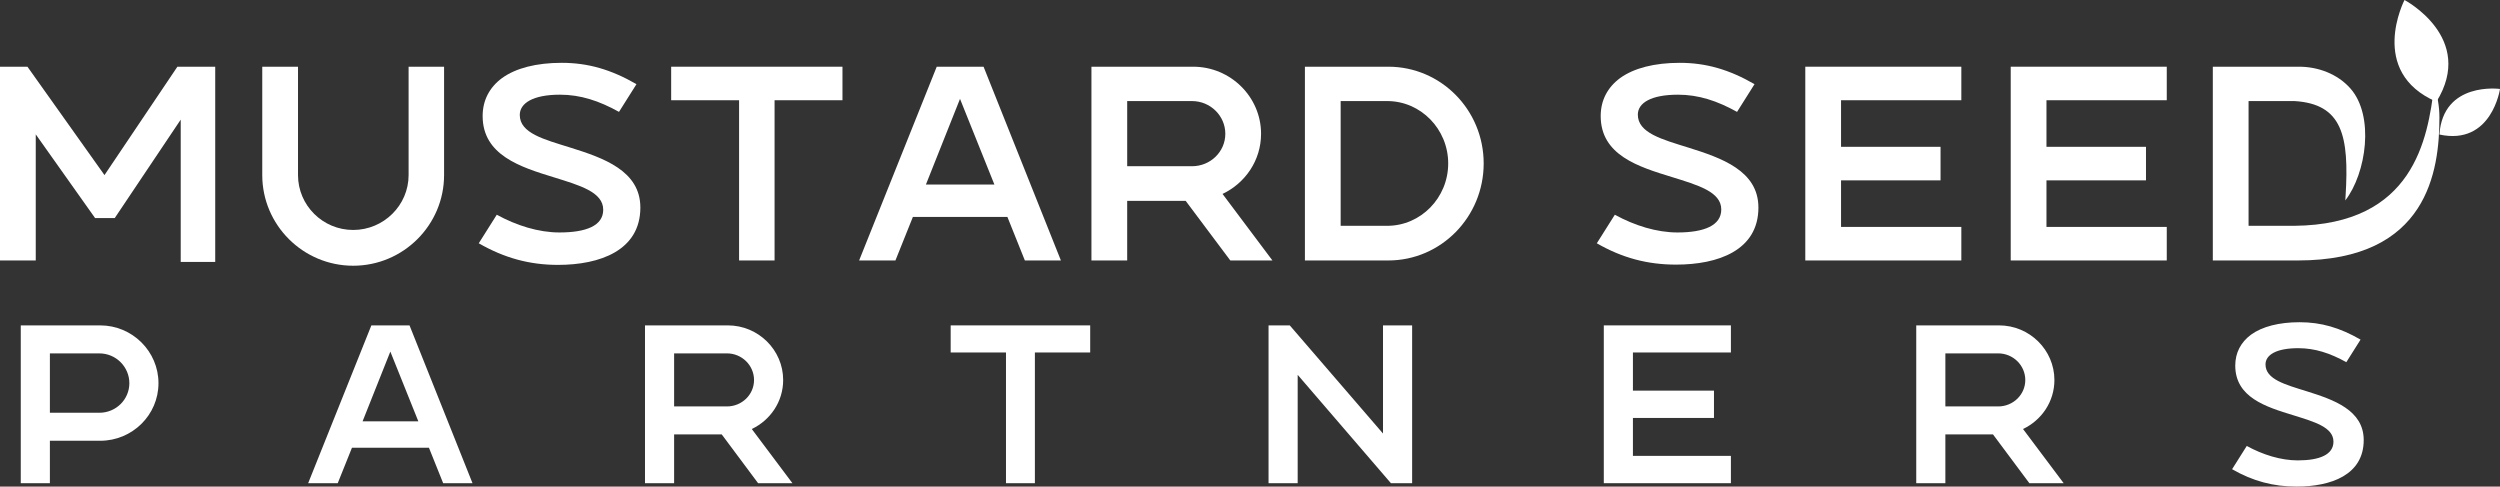
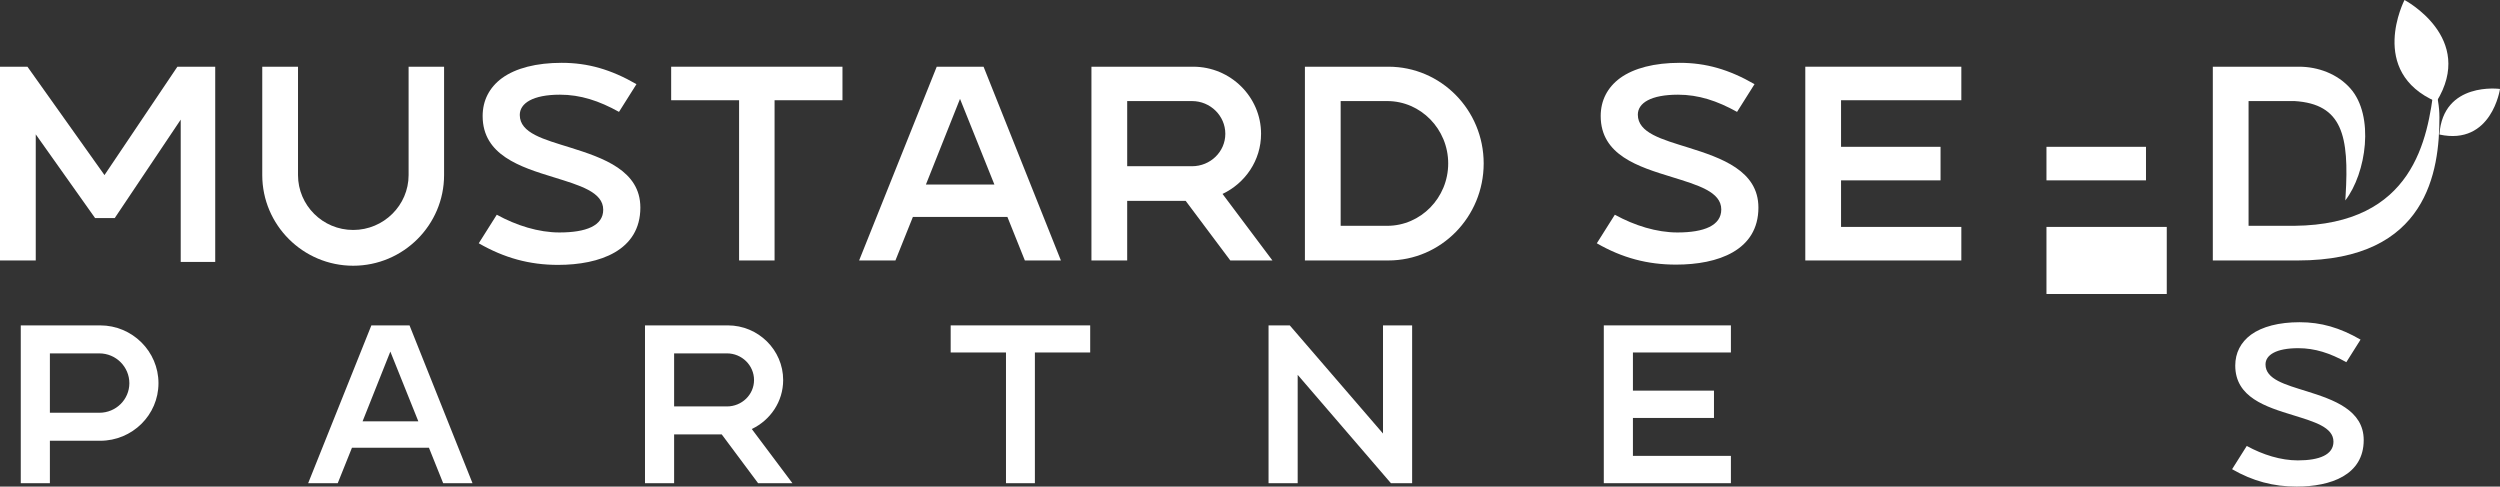
<svg xmlns="http://www.w3.org/2000/svg" id="Layer_2" viewBox="0 0 523.471 101.884">
  <rect x="0" y="0" width="523.471" height="101.884" fill="#333333" stroke="none" />
  <defs>
    <style>.cls-1{fill:#fff;}</style>
  </defs>
  <g id="Layer_1-2">
    <g>
      <path class="cls-1" d="M33.183,80.234c0,6.666-5.483,12.055-12.196,12.055H10.446v8.887H4.348v-33.043H20.988c6.712,0,12.196,5.437,12.196,12.102Zm-6.098,0c0-3.403-2.789-6.239-6.287-6.239H10.446v12.432h10.353c3.498,0,6.287-2.788,6.287-6.192Z" />
      <path class="cls-1" d="M98.939,101.175h-6.146l-2.978-7.422h-16.12l-2.978,7.422h-6.193l13.236-33.043h7.989l13.189,33.043Zm-11.345-12.952l-5.862-14.607-5.814,14.607h11.676Z" />
      <path class="cls-1" d="M165.923,101.175h-7.186l-7.611-10.211h-9.974v10.211h-6.098v-33.043h17.349c6.382,0,11.582,5.153,11.582,11.44,0,4.538-2.694,8.414-6.57,10.258l8.509,11.345Zm-8.036-21.603c0-3.073-2.553-5.578-5.673-5.578h-11.062v11.108h11.062c3.12,0,5.673-2.458,5.673-5.53Z" />
      <path class="cls-1" d="M228.274,68.132v5.673h-11.582v27.37h-6.051v-27.37h-11.582v-5.673h29.214Z" />
      <path class="cls-1" d="M295.684,101.175h-4.443l-19.523-22.69v22.69h-6.099v-33.043h4.444l19.522,22.644v-22.644h6.099v33.043Z" />
      <path class="cls-1" d="M341.915,73.805v7.989h16.971v5.72h-16.971v7.941h20.516v5.72h-26.614v-33.043h26.614v5.673h-20.516Z" />
-       <path class="cls-1" d="M432.109,101.175h-7.186l-7.61-10.211h-9.975v10.211h-6.098v-33.043h17.349c6.382,0,11.581,5.153,11.581,11.44,0,4.538-2.694,8.414-6.57,10.258l8.509,11.345Zm-8.036-21.603c0-3.073-2.553-5.578-5.673-5.578h-11.062v11.108h11.062c3.12,0,5.673-2.458,5.673-5.53Z" />
      <path class="cls-1" d="M494.933,92.147c0,7.327-6.901,9.737-14.039,9.737-4.869,0-9.171-1.134-13.52-3.64l3.072-4.869c3.356,1.844,7.138,3.025,10.684,3.025,4.538,0,7.469-1.182,7.469-3.924,0-3.025-4.019-4.159-8.414-5.53-5.721-1.749-12.149-3.734-12.149-10.399,0-2.647,1.135-4.869,3.31-6.477,2.363-1.702,5.861-2.6,10.163-2.6,4.491,0,8.414,1.134,12.764,3.64l-2.979,4.727c-3.403-1.891-6.57-2.931-10.068-2.931-4.633,0-6.854,1.418-6.854,3.404,0,3.119,4.112,4.207,8.65,5.625,5.578,1.749,11.912,3.924,11.912,10.211Z" />
    </g>
    <path class="cls-1" d="M523.471,18.624s-11.931-1.637-12.684,9.547c10.956,2.372,12.684-9.547,12.684-9.547Z" />
    <polygon class="cls-1" points="45.064 13.968 37.144 13.968 21.878 36.661 5.746 13.968 0 13.968 0 54.538 7.486 54.538 7.486 28.132 19.907 45.656 24.027 45.656 37.84 25.05 37.84 54.844 45.064 54.844 45.064 13.968" />
    <path class="cls-1" d="M92.985,13.968v22.693c0,10.447-8.53,18.98-19.034,18.98-10.508,0-19.037-8.533-19.037-18.98V13.968h7.486v22.693c0,6.328,5.167,11.491,11.552,11.491,6.381,0,11.605-5.163,11.605-11.491V13.968h7.429Z" />
    <path class="cls-1" d="M134.085,43.451c0,8.998-8.476,12.013-17.237,12.013-5.98,0-11.26-1.449-16.601-4.524l3.775-5.98c4.119,2.266,8.76,3.714,13.114,3.714,5.572,0,9.172-1.392,9.172-4.758,0-3.714-4.936-5.106-10.334-6.79-7.02-2.148-14.914-4.645-14.914-12.828,0-3.249,1.392-5.98,4.062-7.951,2.901-2.092,7.198-3.192,12.478-3.192,5.515,0,10.33,1.392,15.671,4.467l-3.658,5.806c-4.18-2.322-8.068-3.601-12.361-3.601-5.689,0-8.416,1.8-8.416,4.24,0,3.83,5.05,5.108,10.621,6.848,6.85,2.148,14.627,4.819,14.627,12.535Z" />
    <path class="cls-1" d="M176.403,13.968v7.02h-14.218V54.538h-7.429V20.989h-14.222v-7.02h35.869Z" />
    <path class="cls-1" d="M222.14,54.538h-7.546l-3.654-9.112h-19.794l-3.654,9.112h-7.603l16.25-40.569h9.808l16.193,40.569Zm-13.927-15.902l-7.198-17.935-7.138,17.935h14.336Z" />
    <path class="cls-1" d="M266.433,54.538h-8.821l-9.343-12.478h-12.248v12.478h-7.486V13.968h21.299c7.834,0,14.218,6.324,14.218,14.046,0,5.572-3.31,10.33-8.068,12.592l10.447,13.931Zm-9.865-26.523c0-3.773-3.136-6.852-6.967-6.852h-13.579v13.641h13.579c3.832,0,6.967-3.018,6.967-6.79Z" />
    <path class="cls-1" d="M310.665,34.225c0,11.2-8.938,20.312-19.964,20.312h-17.468V13.968h17.468c11.026,0,19.964,9.052,19.964,20.257Zm-7.429,0c0-7.198-5.746-13.063-12.766-13.063h-9.751v26.12h9.751c7.02,0,12.766-5.863,12.766-13.057Z" />
    <path class="cls-1" d="M368.192,43.451c0,8.998-8.476,11.956-17.237,11.956-5.98,0-11.26-1.392-16.601-4.467l3.775-5.98c4.119,2.266,8.76,3.714,13.114,3.714,5.572,0,9.172-1.449,9.172-4.815,0-3.714-4.936-5.106-10.334-6.79-7.02-2.148-14.914-4.588-14.914-12.771,0-3.249,1.392-5.98,4.062-7.951,2.901-2.092,7.198-3.192,12.478-3.192,5.515,0,10.33,1.392,15.671,4.467l-3.658,5.806c-4.18-2.322-8.068-3.601-12.361-3.601-5.689,0-8.416,1.744-8.416,4.18,0,3.833,5.05,5.169,10.621,6.909,6.85,2.148,14.627,4.819,14.627,12.535Z" />
    <path class="cls-1" d="M385.493,20.989v9.753h20.834v7.024h-20.834v9.748h25.188v7.024h-32.673V13.968h32.673v7.02h-25.188Z" />
-     <path class="cls-1" d="M428.507,20.989v9.753h20.838v7.024h-20.838v9.748h25.188v7.024h-32.673V13.968h32.673v7.02h-25.188Z" />
+     <path class="cls-1" d="M428.507,20.989v9.753h20.838v7.024h-20.838v9.748h25.188v7.024h-32.673h32.673v7.02h-25.188Z" />
    <path class="cls-1" d="M510.787,24.549c0,11.2-2.422,29.988-29.632,29.988h-17.816V13.968h18.05c3.997,0,8.05,1.507,10.739,4.533,5.113,5.753,3.353,17.771-1.051,23.467,0-.291,.042-.64,.06-.93,.78-12.628-.691-19.249-10.679-19.876h-9.634v26.12h9.577c24.991-.233,27.948-18.149,29.284-29.292,.696,2.031,1.101,4.297,1.101,6.559Z" />
    <path class="cls-1" d="M503.474,0s-7.784,15.044,6.686,21.304c8.299-13.405-6.686-21.304-6.686-21.304Z" />
  </g>
</svg>